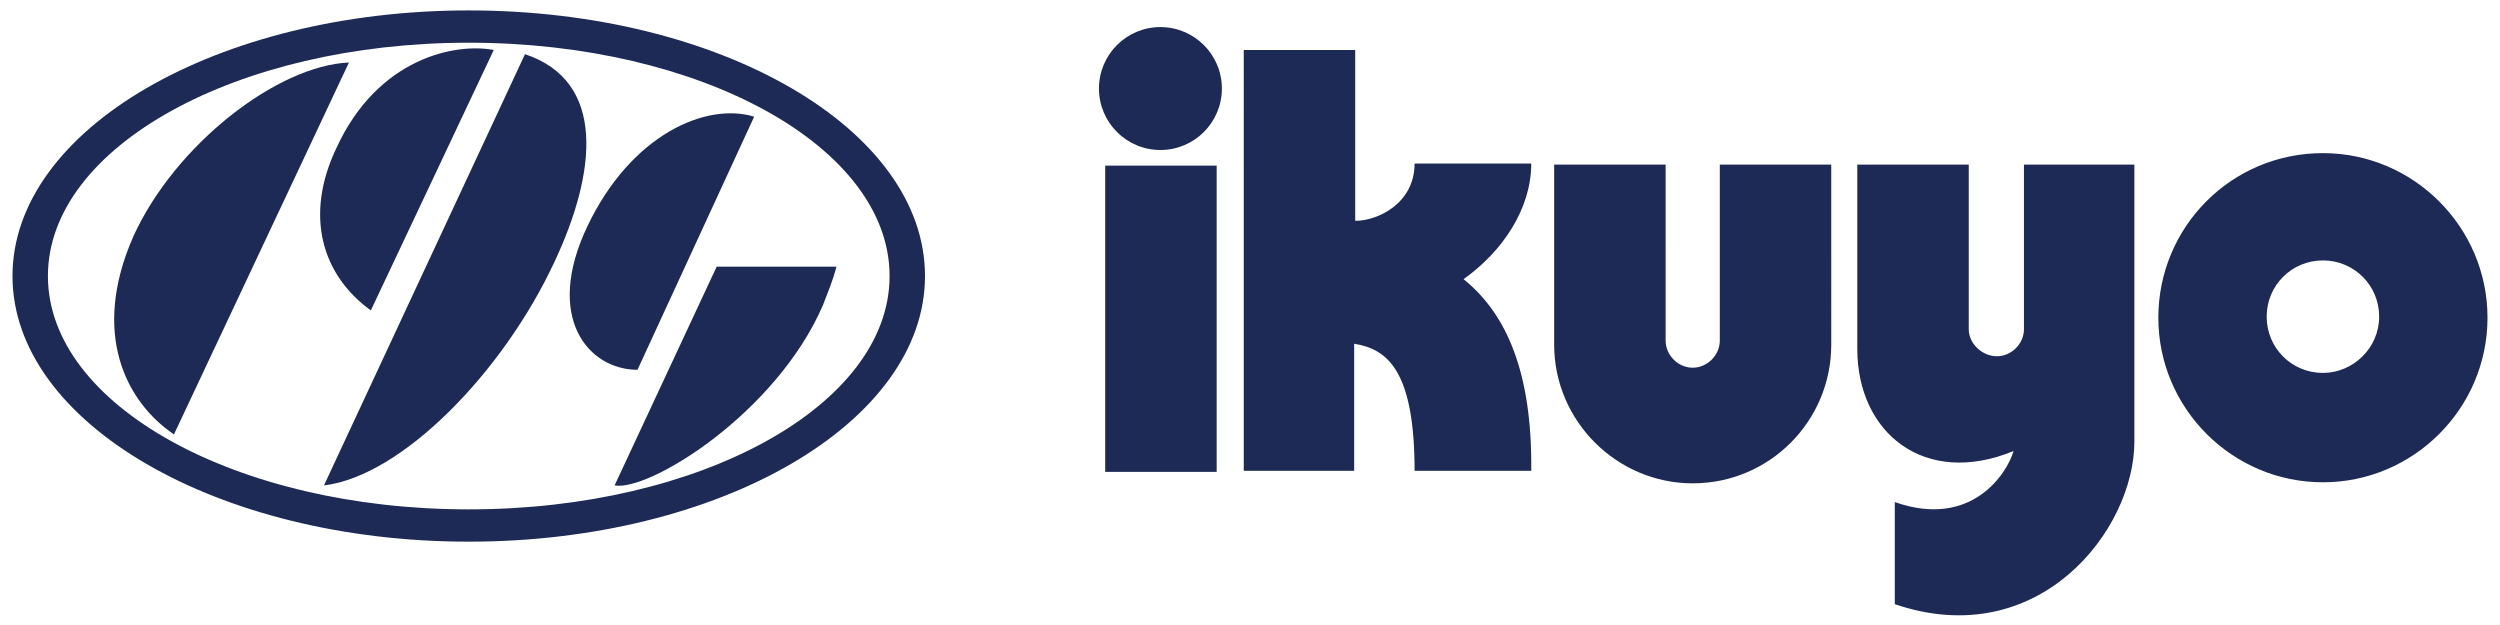
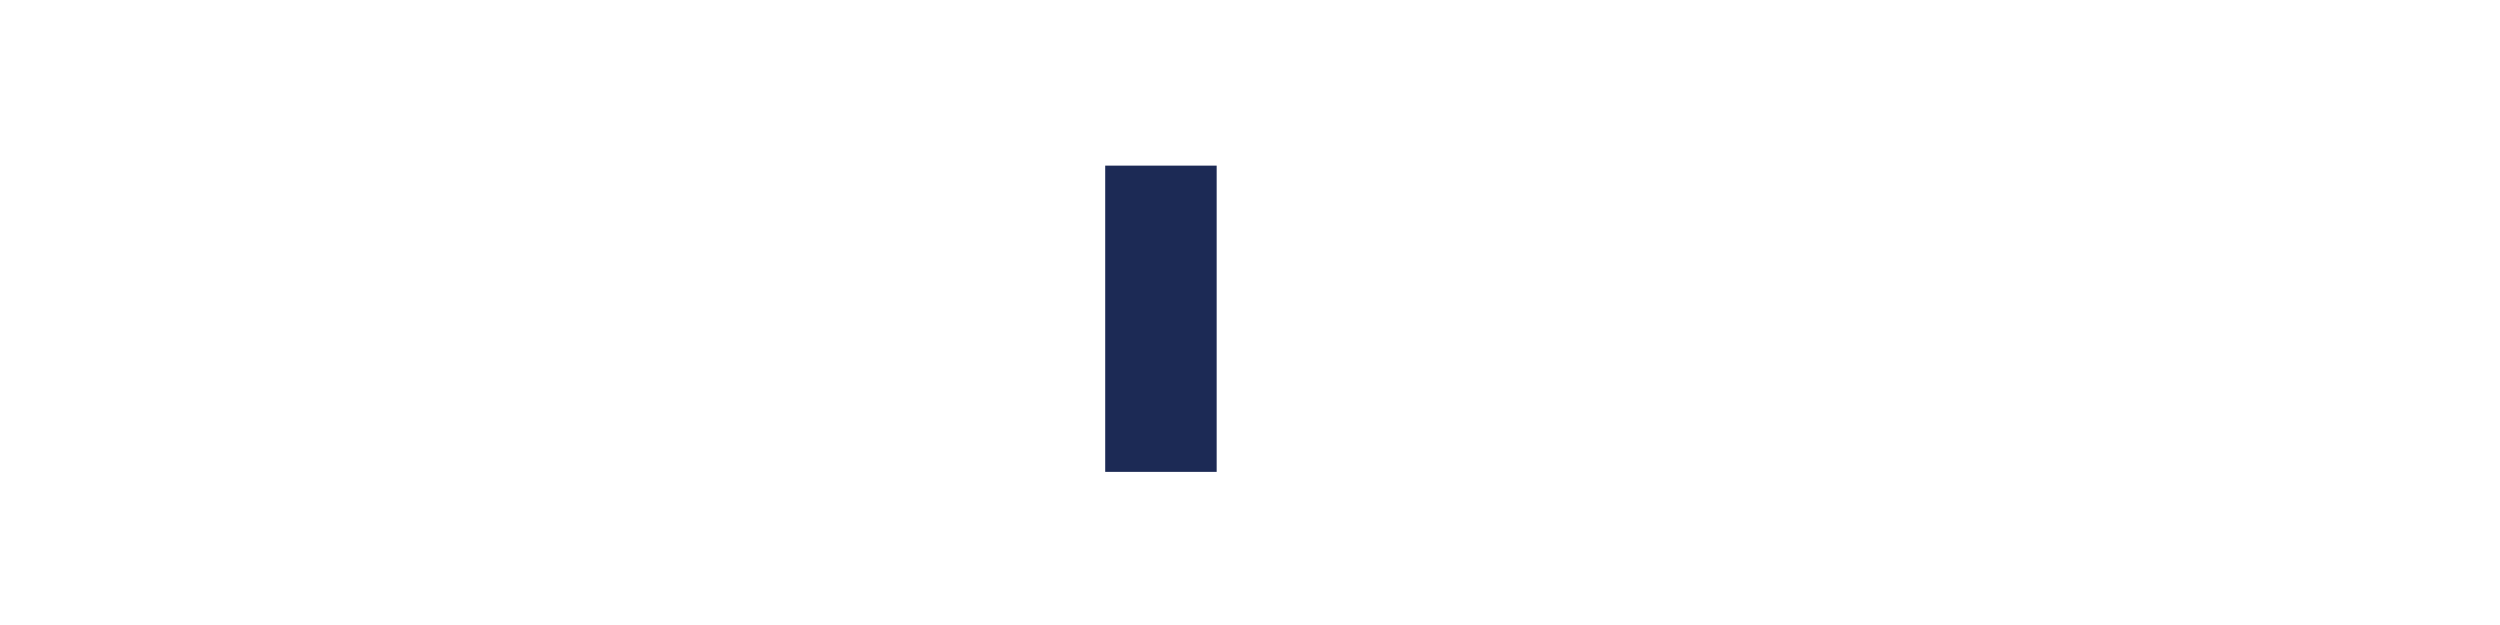
<svg xmlns="http://www.w3.org/2000/svg" id="layer01" viewBox="0 0 240 60">
  <style>.st0{fill:#1C2A55}</style>
  <path class="st0" d="M106.1 15.9h10.7v29.4h-10.7z" />
-   <ellipse class="st0" cx="111.4" cy="8.5" rx="5.9" ry="5.9" />
-   <path class="st0" d="M165.1 15.8v16.9c0 1.4-1.2 2.6-2.6 2.6-1.4 0-2.6-1.2-2.6-2.6V15.8h-10.7v17.3c0 7.3 6 13.3 13.3 13.3 7.4 0 13.3-6 13.3-13.3V15.8h-10.7zM194.3 15.8v15.8c0 1.4-1.2 2.6-2.6 2.6S189 33 189 31.6V15.8h-10.7v17.7c0 8.1 6.5 13.3 15 9.8-.6 2.1-4 7.5-11.4 4.9V58c13.8 4.7 23-7.1 23-15.6V15.8h-10.6zM223 14.7c-8.8 0-15.8 7.1-15.8 15.8s7.1 15.8 15.8 15.8 15.8-7.1 15.8-15.8-7.1-15.8-15.8-15.8zm0 21.1c-3 0-5.4-2.4-5.4-5.4S220 25 223 25s5.4 2.4 5.4 5.4-2.5 5.4-5.4 5.4zM140.5 26.8c3.8-2.7 6.5-6.8 6.5-11.1h-11.2c0 3.8-3.5 5.5-5.7 5.5V4.8h-10.7v40.4H130V33c3.2.5 5.8 2.6 5.8 12.2H147c.1-9.5-2.4-15.1-6.5-18.4zM45 1C20.9 1 1.2 12.4 1.2 26.5S20.9 52 45 52s43.8-11.4 43.8-25.5S69.2 1 45 1zm0 47.9c-22.3 0-40.4-10-40.4-22.4S22.7 4.1 45 4.1s40.4 10 40.4 22.4S67.3 48.9 45 48.9z" />
-   <path class="st0" d="M33.5 6c-6.9.3-16.7 7.9-20.7 16.7-4.1 9.3-.7 15.9 3.9 19L33.5 6zM47.4 4.8c-3.6-.7-11.1.7-15.1 9.4-3.1 6.5-1.4 12.2 3.3 15.6l11.8-25zM31.1 46.6c7.5-.9 17.2-10.9 22.1-21.4 4.1-8.7 5-17.4-2.8-20L31.1 46.6zM72.4 11.2c-4.6-1.4-11.8 1.7-16 10.5s.1 13.8 4.8 13.8l11.2-24.3zM68.8 25.6l-9.8 21c3.3.6 15.5-6.9 20-17.3.5-1.3 1-2.5 1.3-3.7H68.8z" />
</svg>